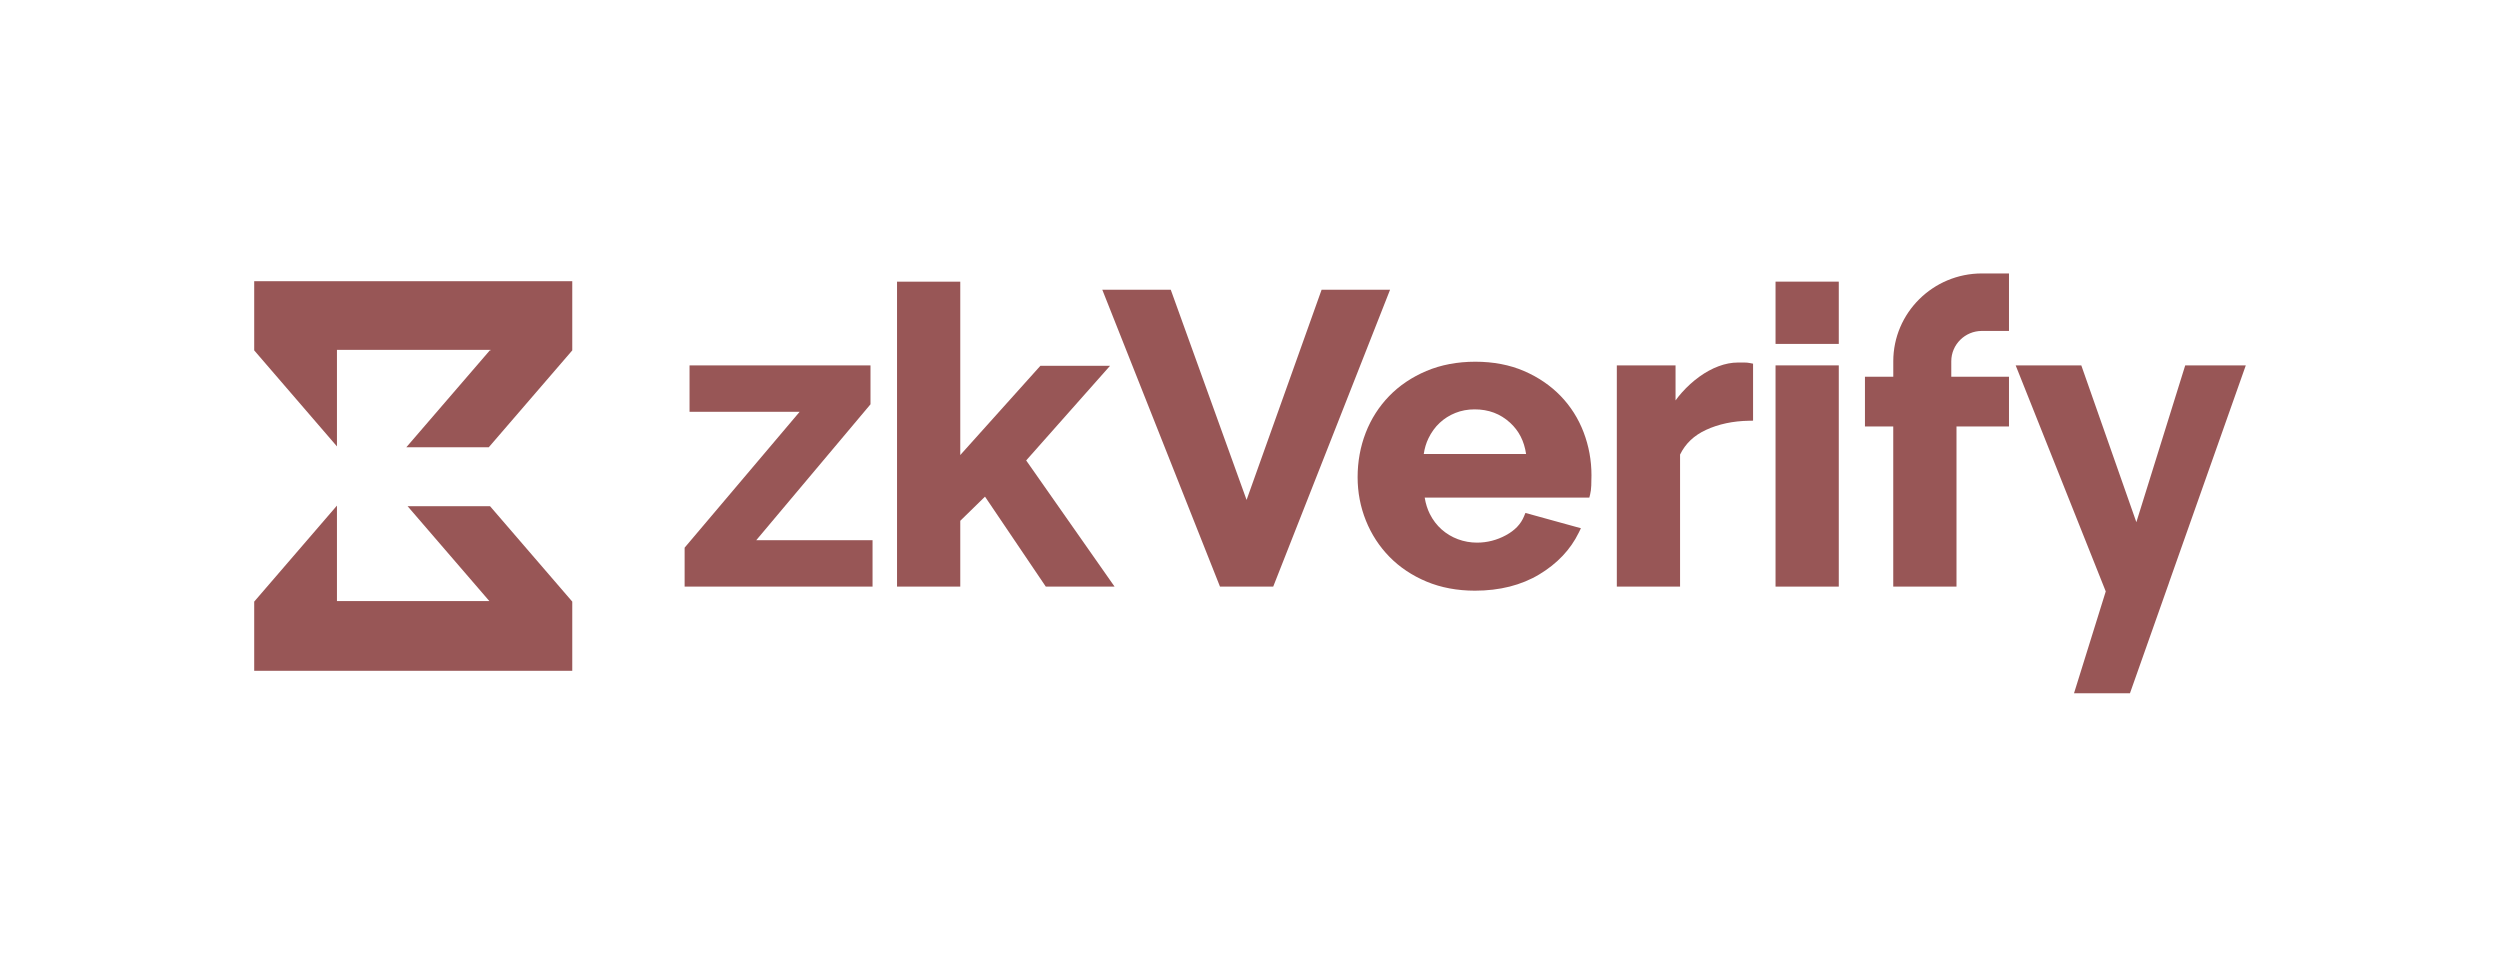
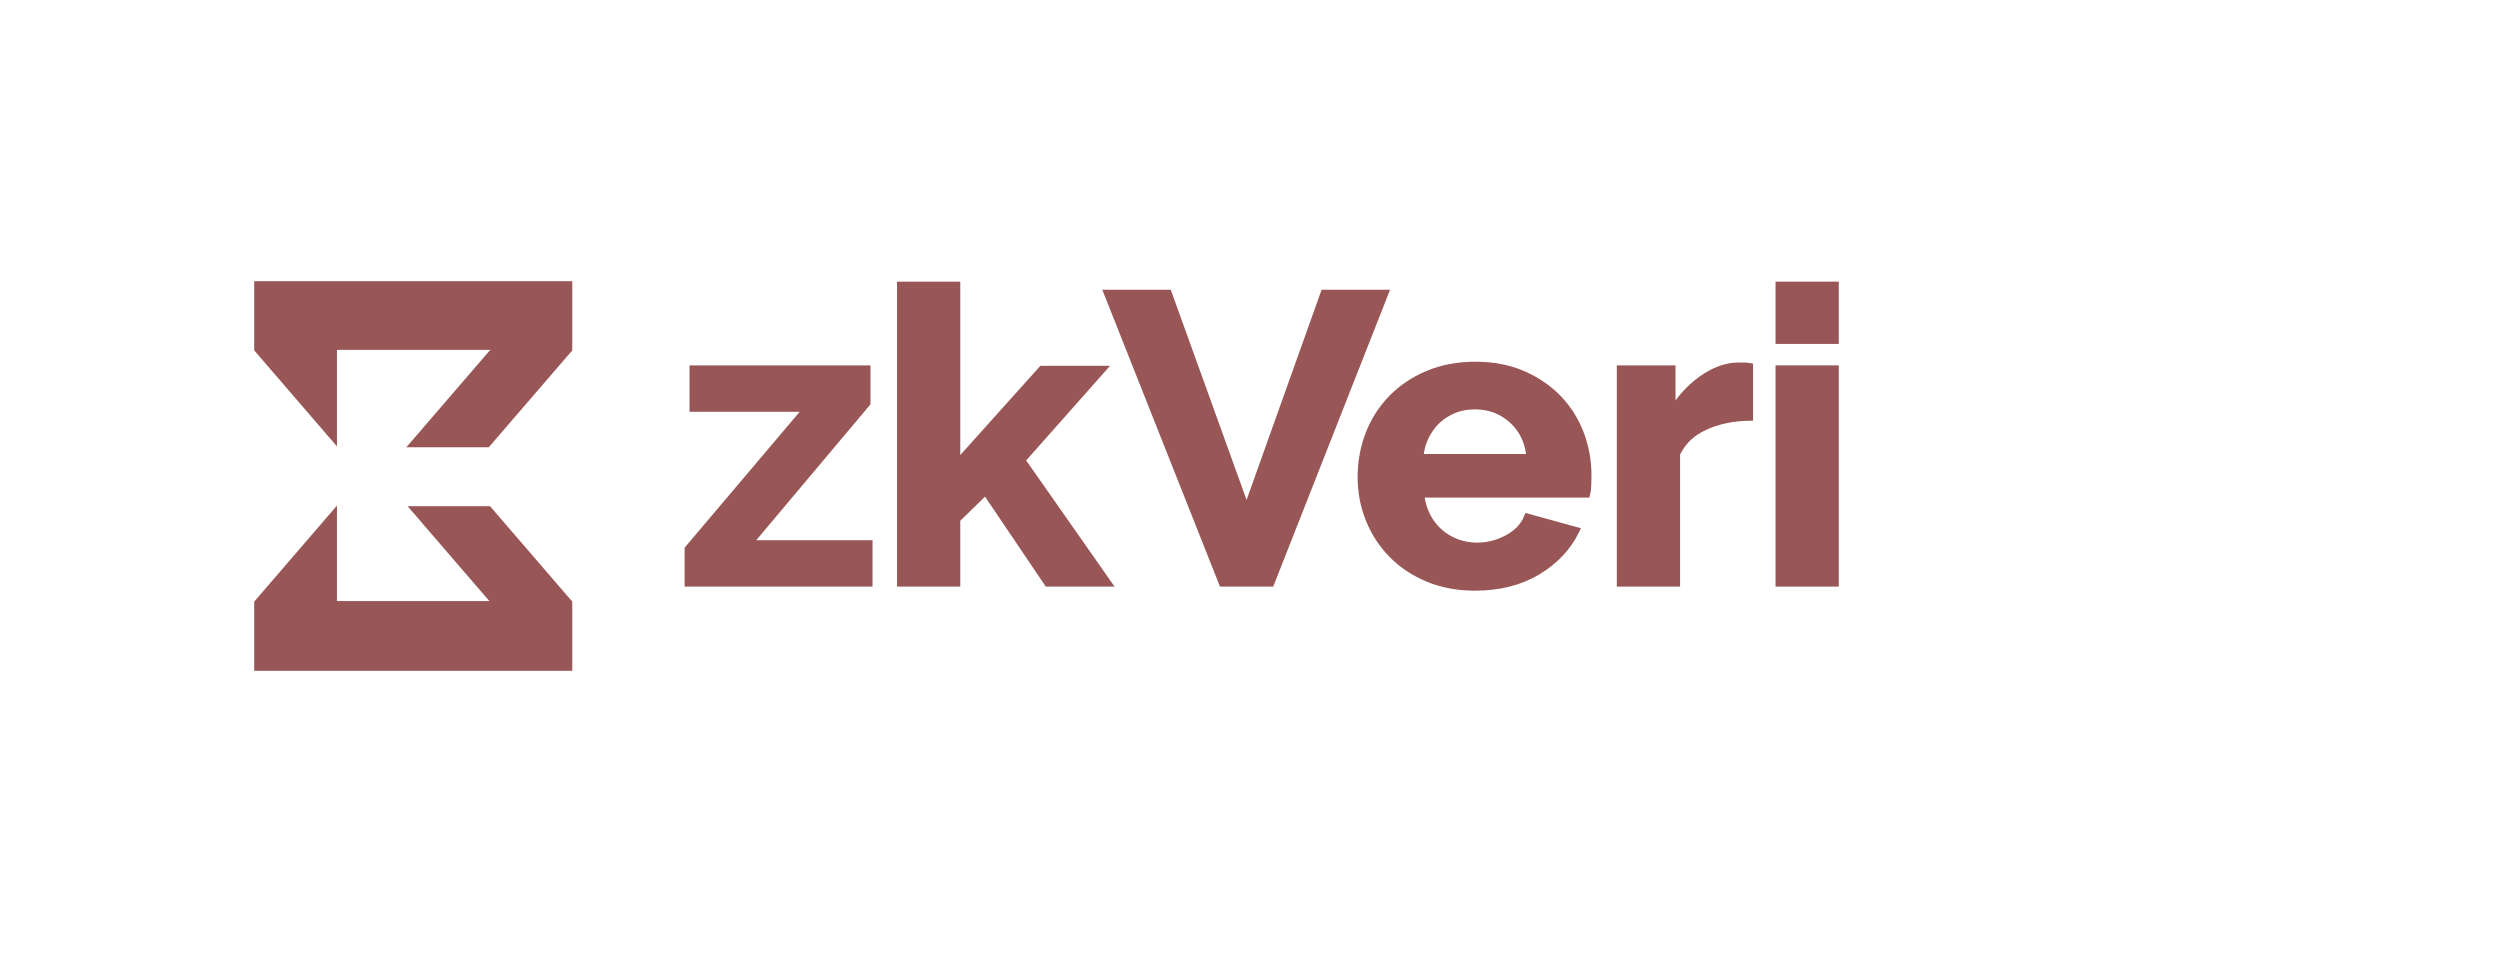
<svg xmlns="http://www.w3.org/2000/svg" preserveAspectRatio="xMidYMid slice" width="125px" height="48px" viewBox="0 0 371 143" fill="none">
  <path d="M72.725 75.391H60.489L72.618 89.464H50.004V75.298L37.727 89.544H37.724V99.813H84.924V89.544H84.922L72.725 75.391Z" fill="#985656" />
  <path d="M37.724 41.998V52.268H37.727L50.004 66.513V52.189H72.803V52.268H72.686L60.298 66.642H72.533L84.922 52.268H84.924V41.998H37.724Z" fill="#985656" />
  <path d="M129.181 60.267V54.49H102.328V61.38H118.666L101.598 81.543V87.321H129.486V80.432H112.229L129.181 60.267Z" fill="#985656" />
  <path d="M164.733 54.55H154.395L142.504 67.796V42.063H133.119V87.321H142.504V77.555L146.174 73.969L155.195 87.321H165.402L152.285 68.597L164.733 54.55Z" fill="#985656" />
  <path d="M196.124 43.269L184.992 74.457L173.742 43.269H163.582L181.046 87.321H188.945L206.284 43.269H196.124Z" fill="#985656" />
  <path d="M231.591 59.021C230.1 57.482 228.272 56.239 226.158 55.325C224.04 54.411 221.613 53.947 218.944 53.947C216.275 53.947 213.83 54.41 211.673 55.323C209.516 56.236 207.656 57.491 206.145 59.052C204.633 60.612 203.463 62.446 202.667 64.503C201.873 66.553 201.47 68.769 201.47 71.087C201.47 73.328 201.884 75.494 202.7 77.526C203.517 79.562 204.698 81.376 206.209 82.914C207.72 84.454 209.57 85.688 211.705 86.58C213.842 87.472 216.256 87.925 218.883 87.925C222.55 87.925 225.76 87.114 228.423 85.514C231.089 83.912 233.062 81.826 234.287 79.316L234.608 78.659L226.371 76.387L226.165 76.891C225.688 78.054 224.812 78.97 223.486 79.692C222.144 80.423 220.697 80.794 219.187 80.794C218.211 80.794 217.259 80.624 216.36 80.29C215.459 79.955 214.644 79.466 213.937 78.838C213.228 78.209 212.64 77.438 212.19 76.545C211.827 75.826 211.571 75.009 211.425 74.11H235.857L235.973 73.648C236.065 73.285 236.121 72.851 236.144 72.318C236.164 71.827 236.174 71.317 236.174 70.785C236.174 68.591 235.782 66.448 235.009 64.416C234.231 62.378 233.082 60.563 231.591 59.021ZM211.287 67.642C211.405 66.806 211.638 66.026 211.982 65.317C212.411 64.427 212.971 63.655 213.644 63.024C214.315 62.396 215.1 61.899 215.978 61.547C216.855 61.196 217.812 61.018 218.822 61.018C220.912 61.018 222.637 61.666 224.096 62.998C225.407 64.197 226.188 65.721 226.471 67.642L211.287 67.642Z" fill="#985656" />
  <path d="M258.901 54.068H257.897C256.977 54.068 256.013 54.253 255.031 54.62C254.07 54.98 253.11 55.504 252.179 56.175C251.253 56.843 250.38 57.634 249.585 58.527C249.257 58.895 248.945 59.283 248.651 59.691V54.49H239.936V87.321H249.321V67.726C250.121 66.095 251.381 64.897 253.166 64.067C255.025 63.204 257.173 62.746 259.55 62.707L260.155 62.697V54.237L259.659 54.14C259.414 54.092 259.159 54.068 258.901 54.068Z" fill="#985656" />
  <path d="M272.876 42.063H263.49V51.305H272.876V42.063Z" fill="#985656" />
  <path d="M272.876 54.49H263.49V87.321H272.876V54.49Z" fill="#985656" />
-   <path d="M333.276 54.49H324.287L317.036 77.76L308.865 54.49H299.125L312.493 88.034L307.782 103.153H316.084L321.886 86.737H321.879L333.276 54.49Z" fill="#985656" />
-   <path d="M280.963 53.881V56.18H276.759V63.552H280.958V87.321H290.344V63.552H298.134V56.18H289.57V53.881C289.57 51.398 291.608 49.378 294.113 49.378H298.134V40.847H294.113C286.862 40.847 280.963 46.694 280.963 53.881Z" fill="#985656" />
</svg>